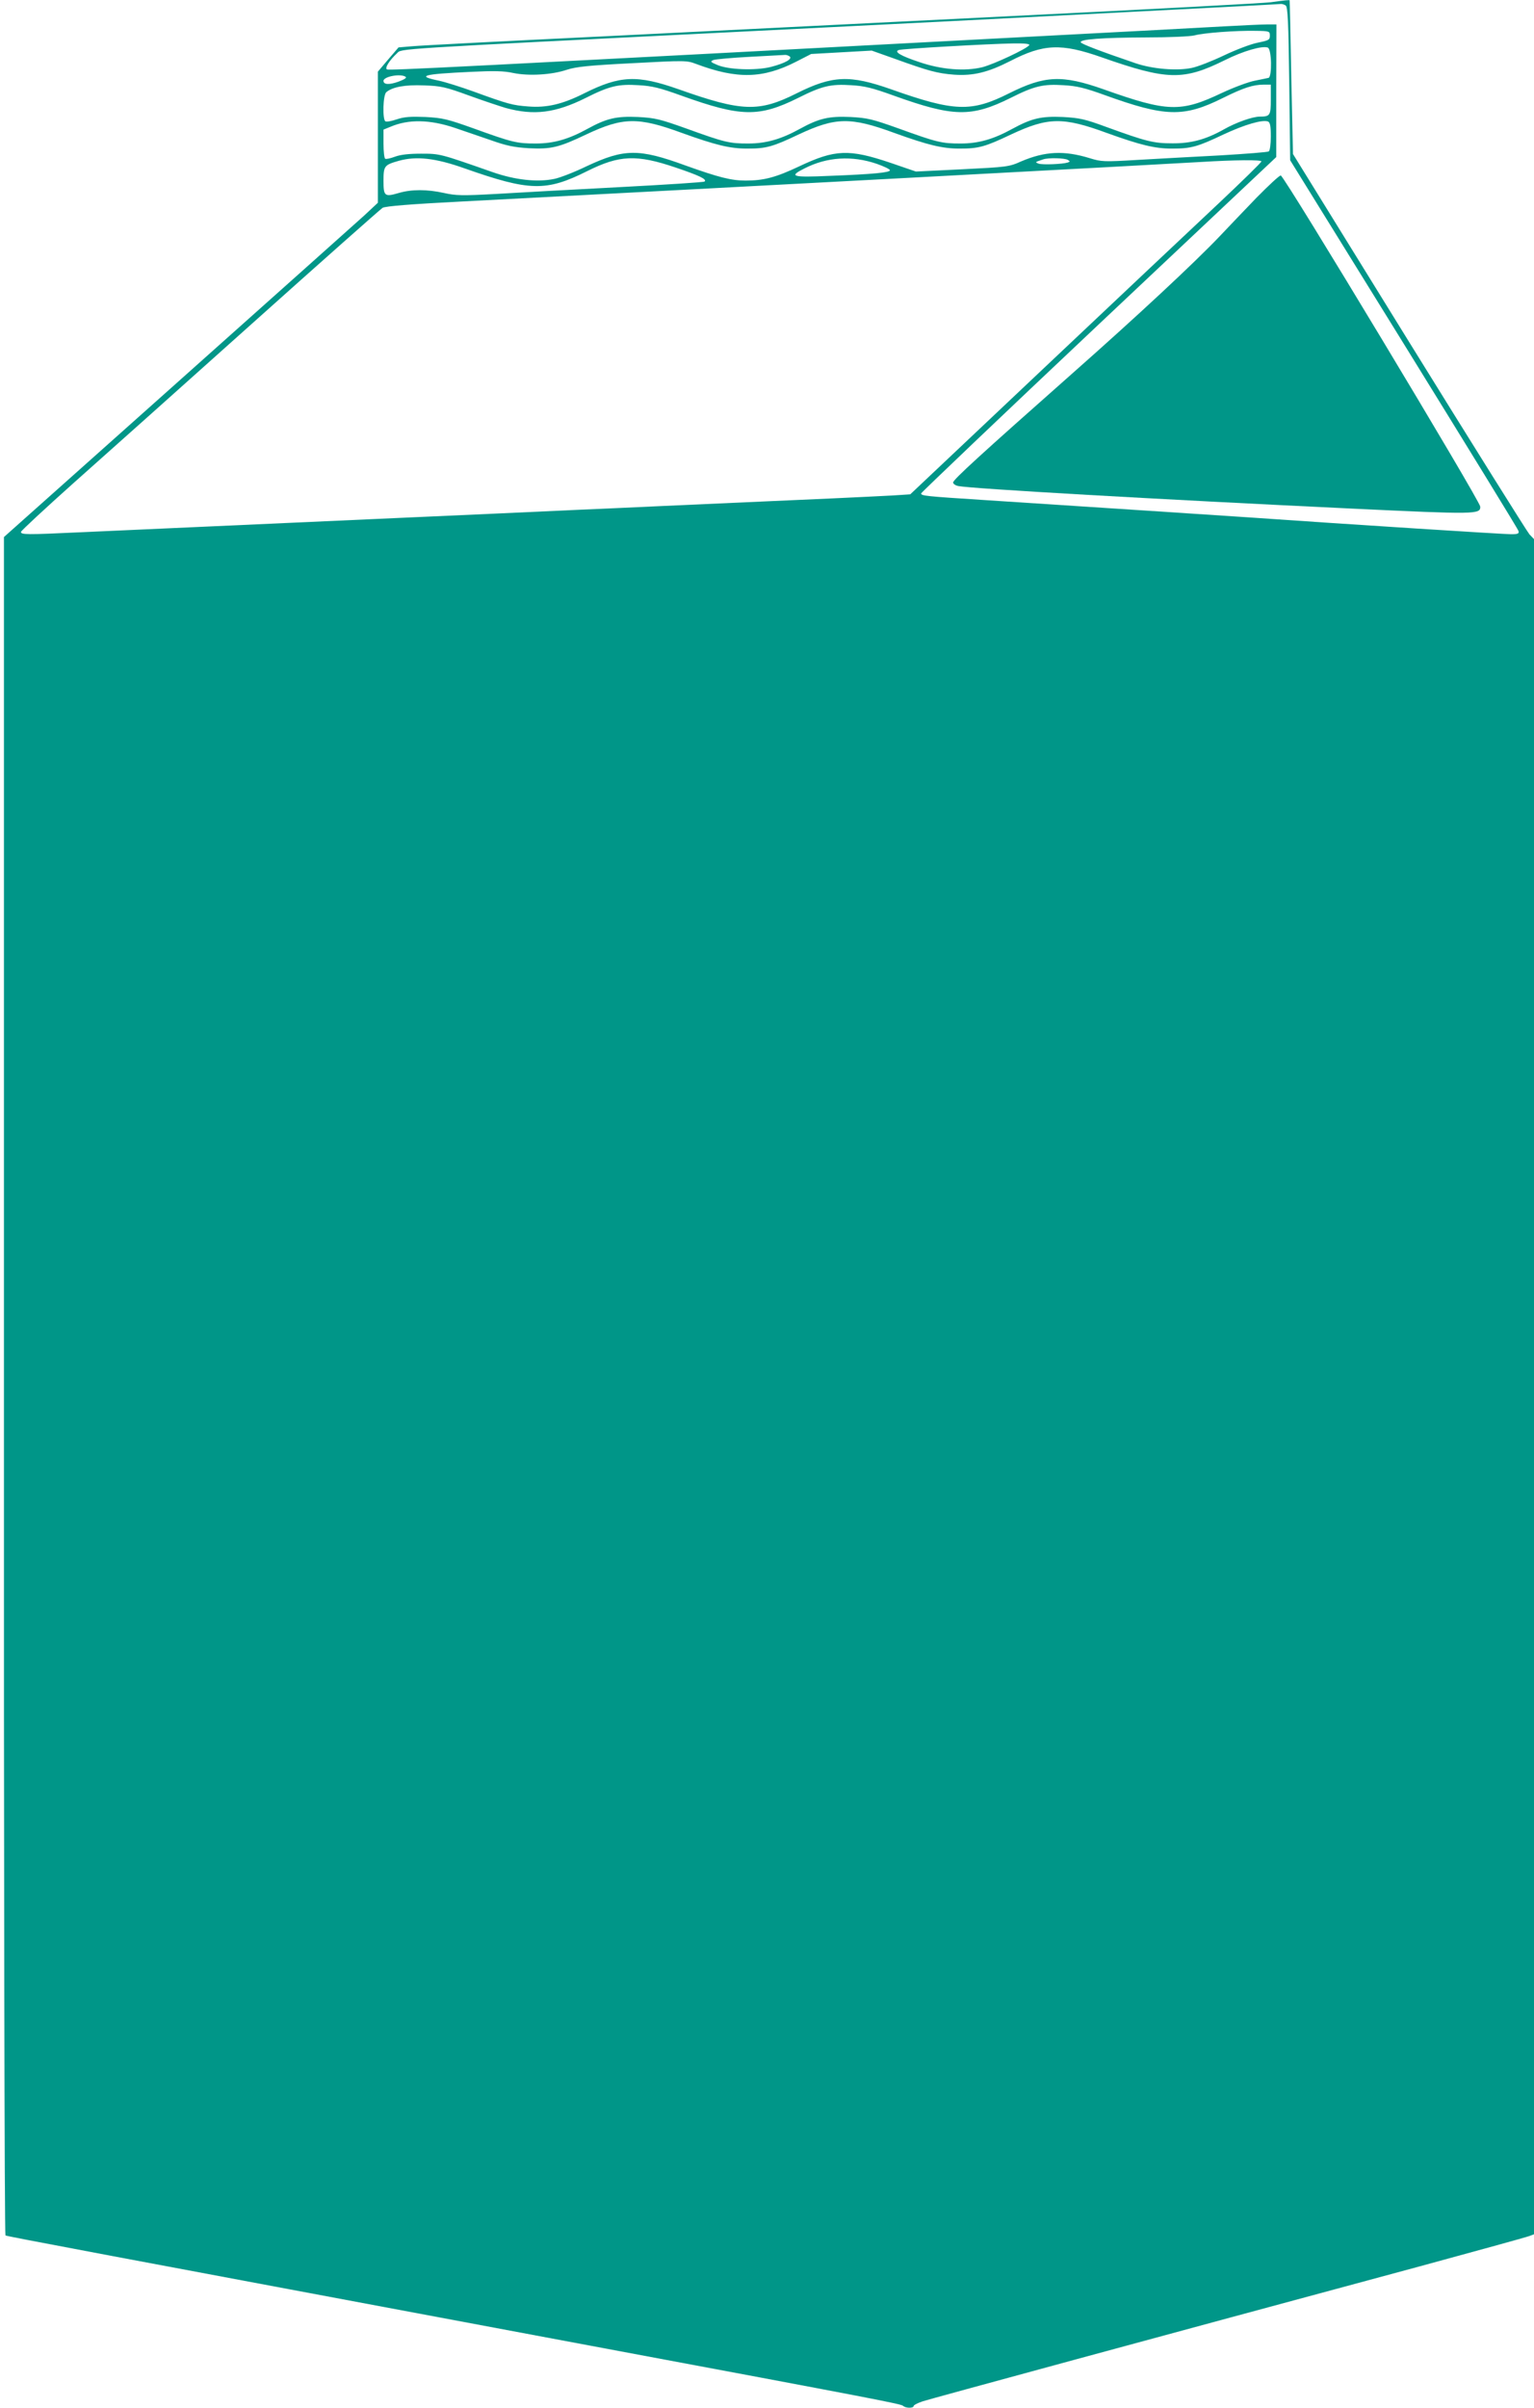
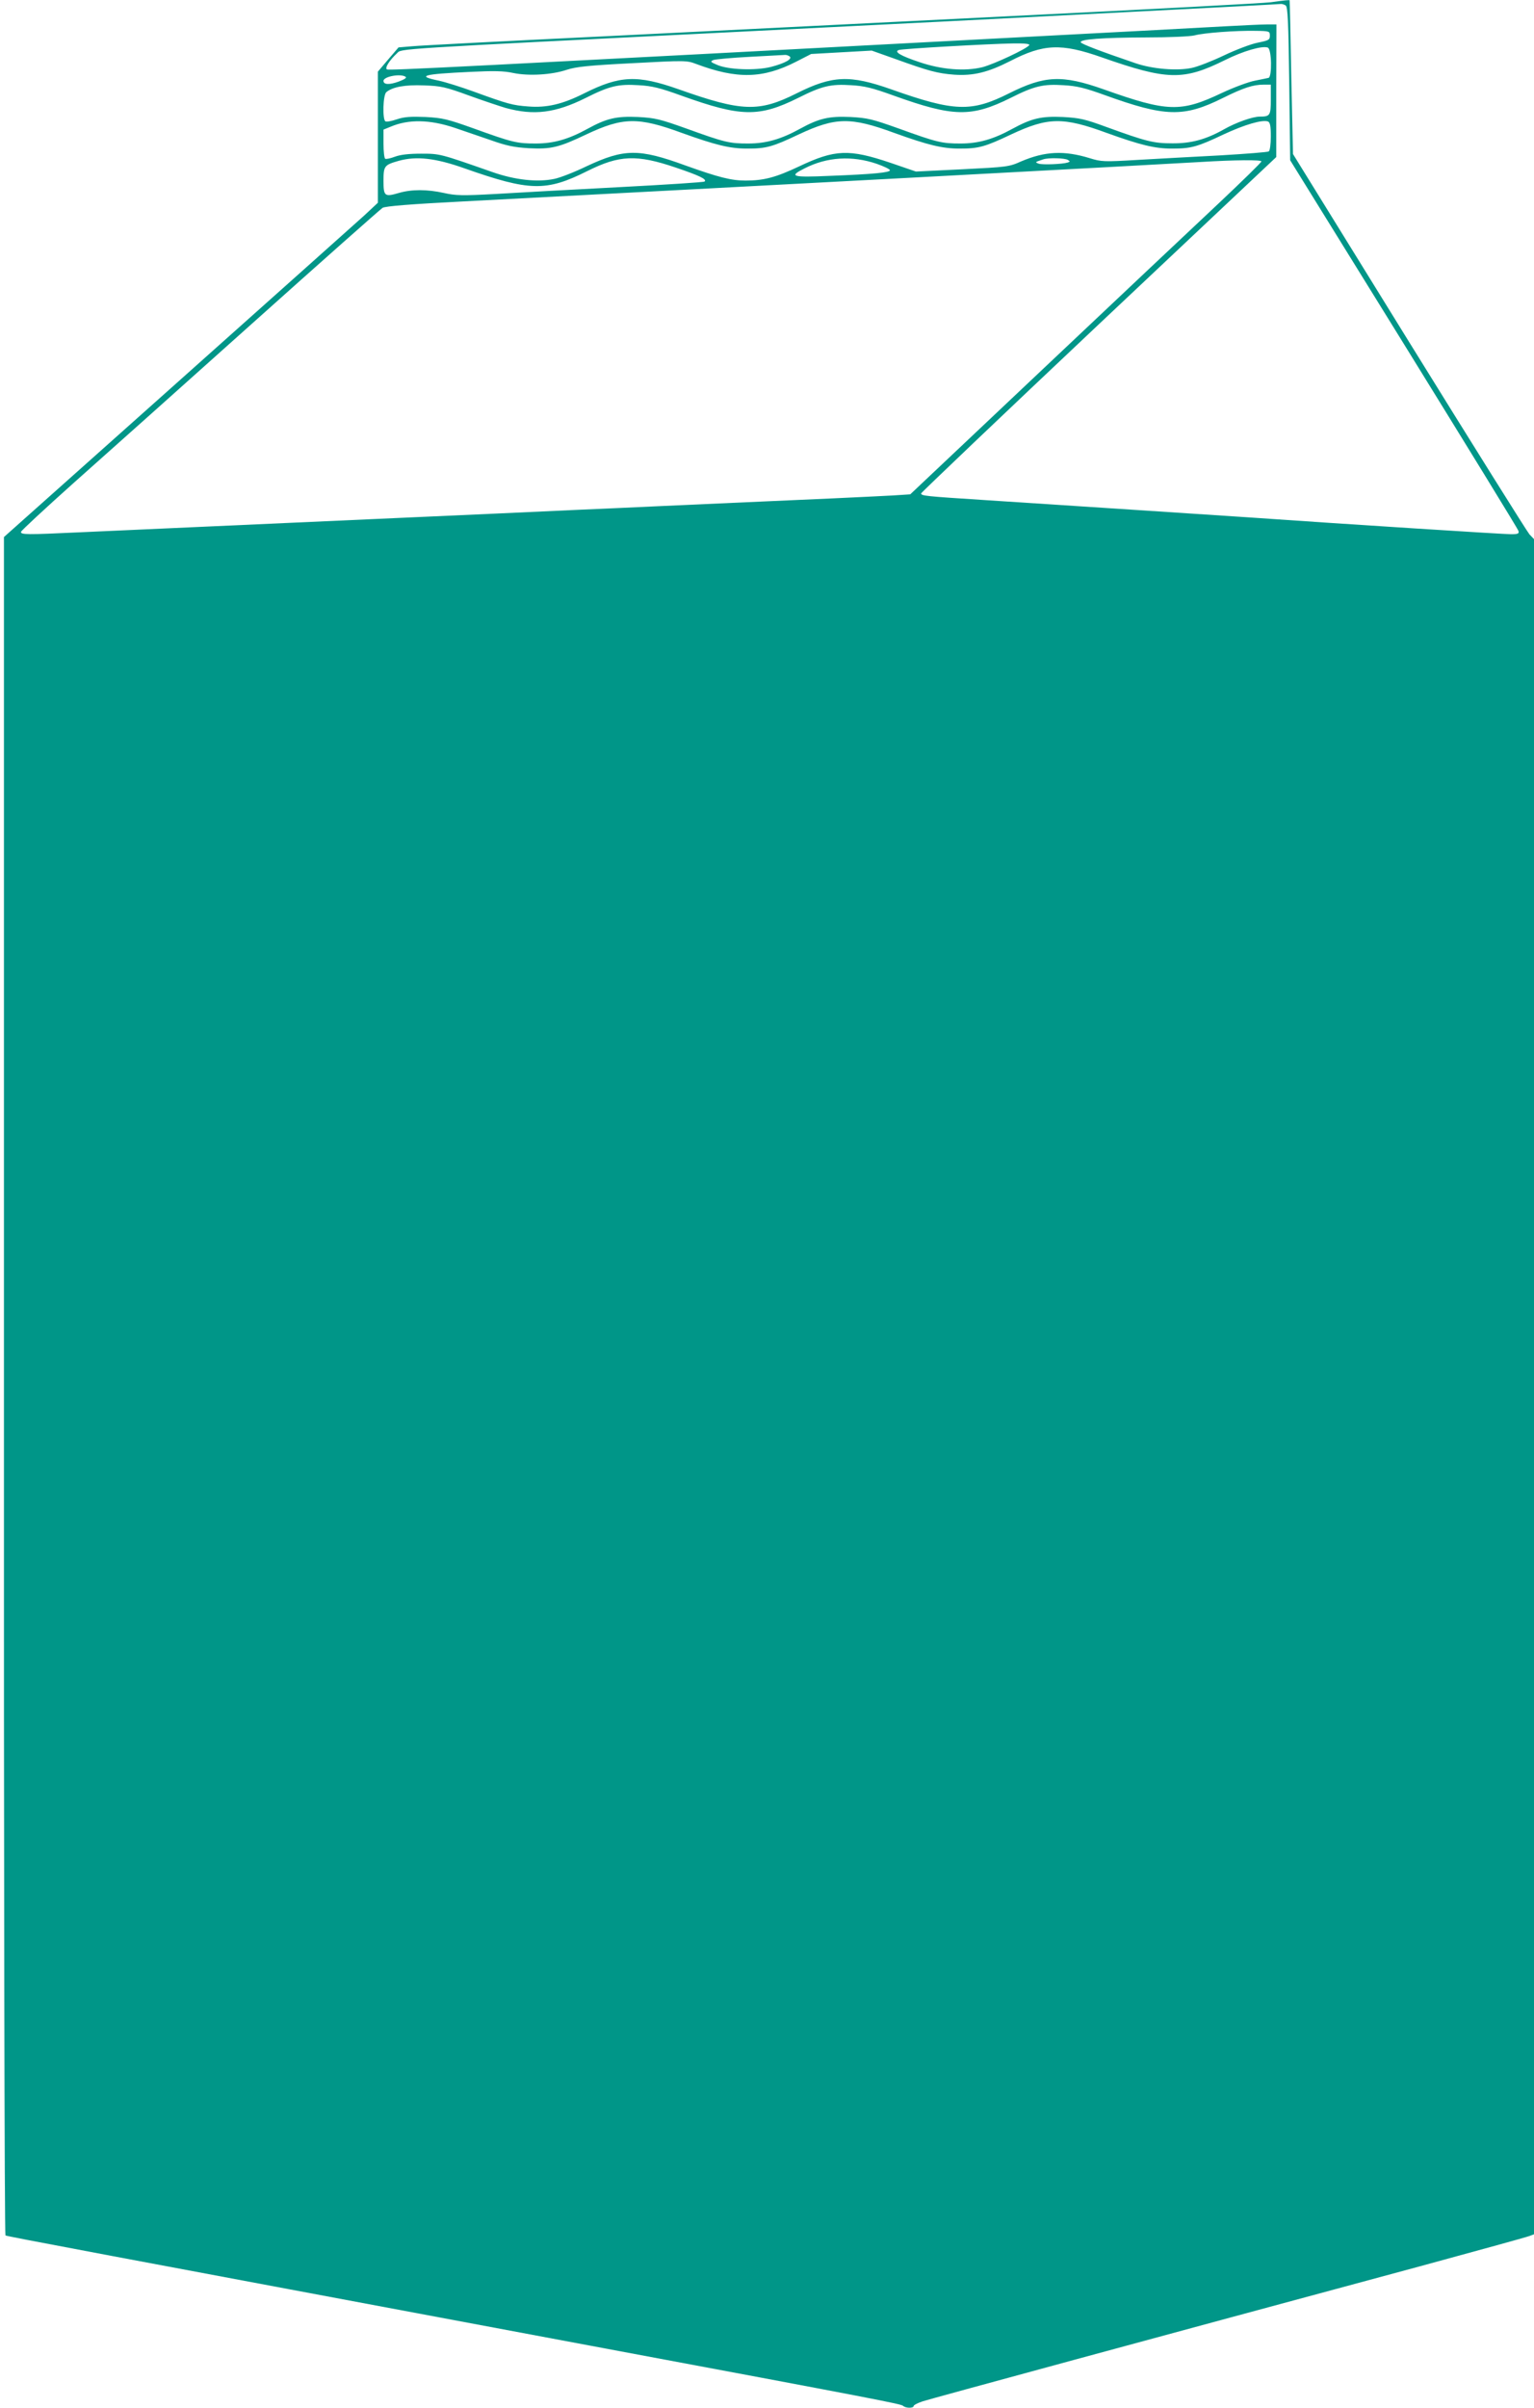
<svg xmlns="http://www.w3.org/2000/svg" version="1.0" width="816pt" height="1280pt" viewBox="0 0 816 1280" preserveAspectRatio="xMidYMid meet">
  <g transform="translate(0,1280) scale(0.1,-0.1)" fill="#009688" stroke="none">
    <path d="M6760 12788 c-36 -5 -652 -38 -1370 -73 -718 -36 -1714 -85 -2215 -110 -500 -24 -943 -47 -983 -51 l-72 -6 -55 -64 -55 -65 0 -349 0 -348 -74 -69 c-41 -37 -489 -437 -995 -888 l-920 -820 0 -4512 c-1 -2481 3 -4514 8 -4517 7 -5 462 -90 3116 -587 1536 -287 1649 -309 1659 -319 13 -13 56 -13 56 -1 0 5 21 16 48 25 43 14 1214 332 2642 717 305 83 567 155 583 161 l27 10 0 4506 0 4506 -24 25 c-13 15 -301 475 -641 1024 l-617 998 -9 407 c-4 224 -8 408 -9 410 0 3 -22 1 -100 -10z m79 -17 c11 -7 15 -85 19 -416 l5 -407 605 -977 c332 -537 607 -984 609 -993 5 -15 -2 -18 -40 -18 -39 0 -858 52 -1402 90 -166 11 -896 59 -1390 91 -326 21 -345 23 -345 36 0 4 425 409 944 898 l945 890 0 353 1 352 -52 0 c-29 0 -129 -5 -223 -10 -93 -5 -260 -14 -370 -20 -110 -6 -281 -15 -380 -20 -3411 -181 -3696 -195 -3707 -189 -12 8 14 49 54 86 26 25 -44 21 1798 113 1140 57 1162 58 2070 105 454 23 830 43 835 44 6 0 16 -3 24 -8z m-84 -161 c0 -22 -6 -25 -65 -37 -36 -7 -117 -38 -180 -68 -63 -30 -140 -60 -170 -66 -78 -17 -210 -6 -300 25 -188 64 -287 102 -291 111 -6 16 110 25 346 26 124 0 237 5 260 11 47 13 218 26 325 24 73 -1 75 -2 75 -26z m-1280 -50 c-12 -19 -185 -100 -248 -117 -93 -23 -217 -14 -337 27 -99 33 -136 55 -109 64 17 7 480 33 607 35 62 1 91 -2 87 -9z m386 -65 c348 -122 434 -124 654 -15 98 49 199 78 229 67 21 -8 23 -156 4 -161 -7 -2 -40 -8 -73 -15 -32 -6 -111 -35 -175 -65 -219 -104 -289 -102 -629 19 -221 78 -313 74 -503 -21 -201 -101 -291 -98 -627 21 -221 78 -313 74 -503 -21 -201 -101 -291 -98 -627 21 -221 78 -313 74 -503 -21 -115 -58 -200 -78 -298 -70 -83 6 -109 13 -290 79 -69 25 -152 51 -185 58 -122 25 -89 35 170 47 122 6 175 5 225 -6 82 -17 205 -10 285 17 49 16 114 23 348 35 281 15 290 15 340 -4 218 -82 356 -78 532 12 l80 41 161 9 161 9 124 -44 c180 -65 225 -77 314 -84 102 -7 180 12 298 72 178 92 272 96 488 20z m-1662 6 c20 -13 -21 -37 -99 -57 -81 -20 -226 -15 -285 11 -36 15 -38 18 -20 26 11 4 99 12 195 17 96 5 180 10 185 10 6 1 16 -2 24 -7z m-2042 -109 c9 -5 -5 -14 -37 -26 -50 -18 -80 -16 -80 4 0 23 90 40 117 22z m338 -100 c77 -28 165 -57 195 -66 150 -41 264 -27 425 53 127 64 174 75 283 68 71 -4 112 -14 228 -56 315 -113 411 -115 619 -12 127 64 174 75 283 68 71 -4 112 -14 228 -56 315 -113 411 -115 619 -12 127 64 174 75 283 68 70 -4 112 -14 217 -52 324 -117 421 -120 630 -16 109 54 160 71 218 71 l37 0 0 -79 c0 -85 -4 -91 -59 -91 -38 0 -126 -31 -191 -68 -96 -54 -175 -75 -275 -74 -99 0 -138 10 -350 87 -114 42 -142 48 -231 53 -115 5 -166 -7 -269 -63 -100 -55 -179 -78 -275 -78 -99 0 -123 5 -330 80 -140 50 -165 56 -256 61 -115 5 -167 -7 -269 -63 -100 -55 -179 -78 -275 -78 -99 0 -123 5 -330 80 -140 50 -165 56 -256 61 -115 5 -167 -7 -269 -63 -100 -55 -179 -78 -275 -78 -99 0 -123 5 -330 80 -140 50 -165 56 -256 61 -79 3 -113 1 -152 -12 -29 -10 -56 -15 -62 -11 -16 10 -13 140 5 155 33 28 100 40 200 36 90 -3 114 -8 240 -54z m-75 -172 c47 -16 132 -45 190 -65 84 -30 124 -38 202 -43 121 -6 161 4 308 74 194 91 274 93 508 7 178 -64 254 -83 347 -83 101 0 134 9 275 76 195 91 274 93 508 7 178 -64 254 -83 347 -83 101 0 134 9 275 76 195 91 274 93 508 7 178 -64 254 -83 347 -83 101 0 134 9 275 76 112 52 205 79 235 68 11 -5 15 -23 15 -79 0 -42 -5 -77 -11 -80 -6 -4 -122 -13 -257 -21 -136 -7 -333 -18 -439 -24 -181 -11 -195 -10 -256 9 -137 42 -238 37 -365 -17 -64 -29 -76 -30 -314 -42 l-246 -12 -134 46 c-222 75 -296 72 -488 -19 -123 -58 -186 -75 -284 -75 -76 0 -143 17 -319 80 -249 91 -326 90 -527 -4 -64 -31 -141 -61 -171 -67 -90 -19 -209 -6 -329 36 -280 98 -279 98 -380 98 -65 0 -109 -5 -139 -16 -24 -9 -47 -14 -52 -11 -5 3 -9 39 -9 80 l0 75 37 15 c96 41 209 39 343 -6z m51 -215 c346 -122 434 -124 652 -15 172 86 263 90 472 19 127 -43 166 -62 153 -74 -3 -4 -208 -17 -455 -30 -246 -13 -541 -29 -654 -36 -181 -10 -214 -9 -277 5 -90 20 -173 20 -241 0 -75 -22 -81 -17 -81 64 0 80 4 85 81 107 94 26 195 15 350 -40z m2193 24 c37 -13 69 -28 70 -34 1 -12 -86 -21 -321 -30 -202 -9 -219 -3 -133 40 120 61 252 69 384 24z m1016 21 c13 -8 13 -9 0 -14 -29 -9 -135 -13 -155 -6 -21 8 -20 8 25 23 26 9 114 7 130 -3z m1030 -8 c0 -5 -100 -103 -222 -218 -123 -115 -543 -511 -934 -880 l-712 -672 -93 -6 c-52 -3 -200 -10 -329 -16 -129 -6 -332 -15 -450 -20 -118 -5 -318 -14 -445 -20 -126 -6 -327 -15 -445 -20 -118 -6 -615 -28 -1105 -50 -1064 -48 -1286 -58 -1555 -70 -277 -13 -312 -13 -308 3 2 7 127 123 278 258 151 134 579 516 950 848 371 332 684 609 695 616 14 9 152 20 425 34 1470 77 3716 197 3930 210 179 11 320 12 320 3z" />
-     <path d="M6683 11748 c-65 -68 -152 -158 -193 -202 -135 -142 -440 -426 -790 -735 -484 -428 -630 -561 -630 -576 0 -7 12 -16 28 -19 70 -14 1064 -71 2097 -120 656 -31 681 -31 679 11 -1 30 -1039 1753 -1061 1760 -6 2 -64 -52 -130 -119z" />
  </g>
</svg>